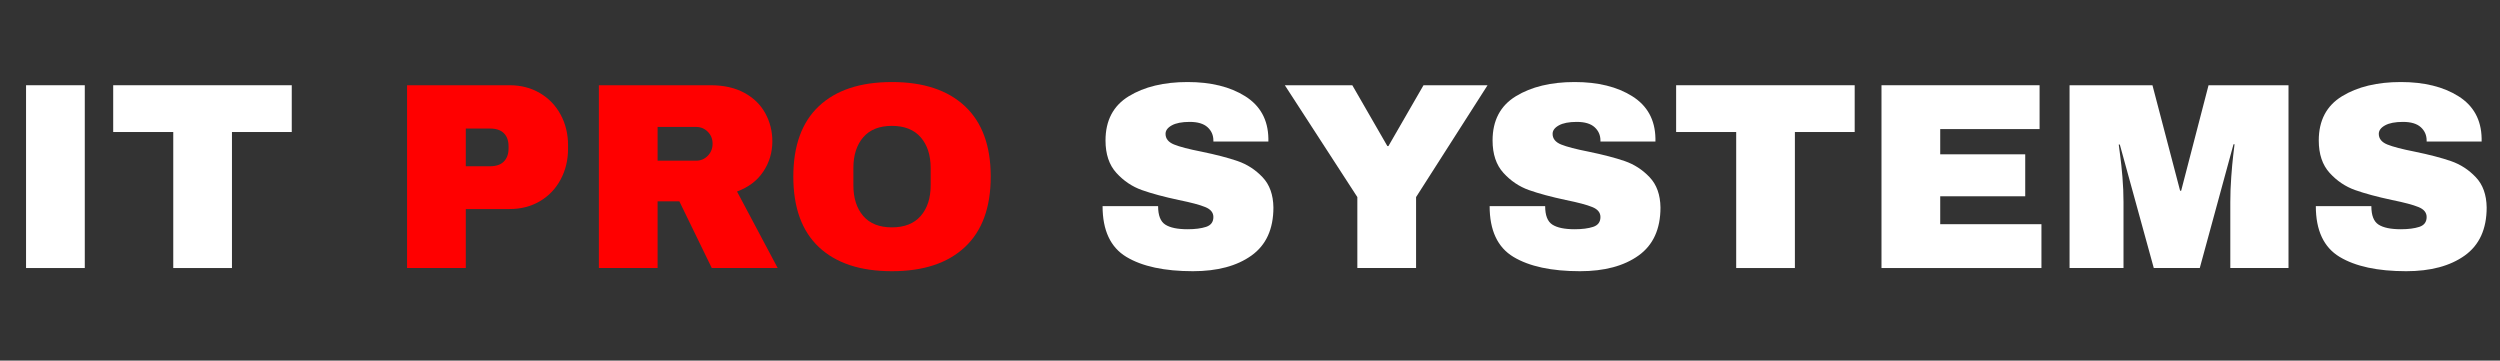
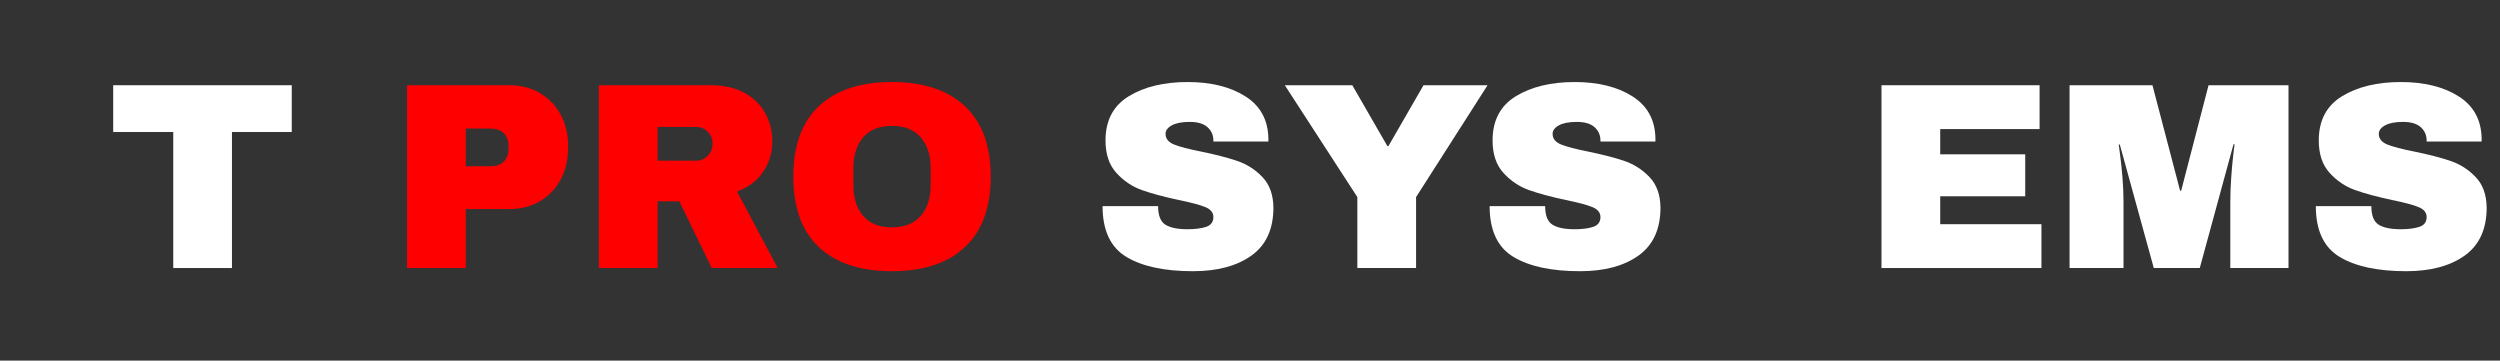
<svg xmlns="http://www.w3.org/2000/svg" width="1560" zoomAndPan="magnify" viewBox="0 0 1170 168.75" height="225" preserveAspectRatio="xMidYMid meet" version="1.0">
  <rect x="0" y="0" width="1170" height="168.75" fill="#333333" stroke="none" />
  <defs>
    <g />
  </defs>
  <g fill="#ffffff" fill-opacity="1">
    <g transform="translate(1.755, 125.439)">
      <g>
-         <path d="M 10.438 0 L 10.438 -85.547 L 37.922 -85.547 L 37.922 0 Z M 10.438 0 " />
-       </g>
+         </g>
    </g>
  </g>
  <g fill="#ffffff" fill-opacity="1">
    <g transform="translate(50.118, 125.439)">
      <g>
        <path d="M 58.438 -63.656 L 58.438 0 L 30.969 0 L 30.969 -63.656 L 2.859 -63.656 L 2.859 -85.547 L 86.422 -85.547 L 86.422 -63.656 Z M 58.438 -63.656 " />
      </g>
    </g>
  </g>
  <g fill="#000000" fill-opacity="1">
    <g transform="translate(139.89, 125.439)">
      <g />
    </g>
  </g>
  <g fill="#ff0000" fill-opacity="1">
    <g transform="translate(181.301, 125.439)">
      <g>
        <path d="M 57.203 -85.547 C 62.504 -85.547 67.227 -84.32 71.375 -81.875 C 75.52 -79.438 78.75 -76.082 81.062 -71.812 C 83.383 -67.539 84.547 -62.754 84.547 -57.453 L 84.547 -55.828 C 84.547 -50.523 83.383 -45.719 81.062 -41.406 C 78.75 -37.094 75.52 -33.711 71.375 -31.266 C 67.227 -28.828 62.504 -27.609 57.203 -27.609 L 36.688 -27.609 L 36.688 0 L 9.203 0 L 9.203 -85.547 Z M 36.688 -47.625 L 48 -47.625 C 50.895 -47.625 53.066 -48.367 54.516 -49.859 C 55.973 -51.348 56.703 -53.379 56.703 -55.953 L 56.703 -56.953 C 56.703 -59.598 55.973 -61.645 54.516 -63.094 C 53.066 -64.551 50.895 -65.281 48 -65.281 L 36.688 -65.281 Z M 36.688 -47.625 " />
      </g>
    </g>
  </g>
  <g fill="#ff0000" fill-opacity="1">
    <g transform="translate(271.066, 125.439)">
      <g>
        <path d="M 90.391 -59.312 C 90.391 -54.094 88.977 -49.367 86.156 -45.141 C 83.344 -40.91 79.242 -37.801 73.859 -35.812 L 92.891 0 L 62.047 0 L 46.875 -31.203 L 36.688 -31.203 L 36.688 0 L 9.203 0 L 9.203 -85.547 L 61.547 -85.547 C 67.68 -85.547 72.926 -84.363 77.281 -82 C 81.633 -79.633 84.906 -76.441 87.094 -72.422 C 89.289 -68.41 90.391 -64.039 90.391 -59.312 Z M 62.422 -58.188 C 62.422 -60.426 61.672 -62.289 60.172 -63.781 C 58.68 -65.281 56.863 -66.031 54.719 -66.031 L 36.688 -66.031 L 36.688 -50.234 L 54.719 -50.234 C 56.863 -50.234 58.68 -51 60.172 -52.531 C 61.672 -54.062 62.422 -55.945 62.422 -58.188 Z M 62.422 -58.188 " />
      </g>
    </g>
  </g>
  <g fill="#ff0000" fill-opacity="1">
    <g transform="translate(365.679, 125.439)">
      <g>
        <path d="M 51.734 -87.047 C 66.484 -87.047 77.879 -83.27 85.922 -75.719 C 93.961 -68.176 97.984 -57.195 97.984 -42.781 C 97.984 -28.352 93.961 -17.367 85.922 -9.828 C 77.879 -2.285 66.484 1.484 51.734 1.484 C 36.973 1.484 25.594 -2.266 17.594 -9.766 C 9.594 -17.266 5.594 -28.27 5.594 -42.781 C 5.594 -57.281 9.594 -68.281 17.594 -75.781 C 25.594 -83.289 36.973 -87.047 51.734 -87.047 Z M 51.734 -66.531 C 45.848 -66.531 41.367 -64.742 38.297 -61.172 C 35.234 -57.609 33.703 -52.801 33.703 -46.75 L 33.703 -38.797 C 33.703 -32.742 35.234 -27.938 38.297 -24.375 C 41.367 -20.812 45.848 -19.031 51.734 -19.031 C 57.617 -19.031 62.113 -20.812 65.219 -24.375 C 68.32 -27.938 69.875 -32.742 69.875 -38.797 L 69.875 -46.75 C 69.875 -52.801 68.32 -57.609 65.219 -61.172 C 62.113 -64.742 57.617 -66.531 51.734 -66.531 Z M 51.734 -66.531 " />
      </g>
    </g>
  </g>
  <g fill="#000000" fill-opacity="1">
    <g transform="translate(469.25, 125.439)">
      <g />
    </g>
  </g>
  <g fill="#ffffff" fill-opacity="1">
    <g transform="translate(510.661, 125.439)">
      <g>
        <path d="M 45.141 -87.047 C 56.078 -87.047 65.066 -84.828 72.109 -80.391 C 79.16 -75.953 82.77 -69.383 82.938 -60.688 L 82.938 -59.188 L 57.203 -59.188 L 57.203 -59.688 C 57.203 -62.176 56.289 -64.25 54.469 -65.906 C 52.645 -67.562 49.863 -68.391 46.125 -68.391 C 42.477 -68.391 39.68 -67.848 37.734 -66.766 C 35.785 -65.691 34.812 -64.367 34.812 -62.797 C 34.812 -60.555 36.141 -58.895 38.797 -57.812 C 41.453 -56.738 45.723 -55.625 51.609 -54.469 C 58.484 -53.051 64.141 -51.578 68.578 -50.047 C 73.016 -48.516 76.891 -46.004 80.203 -42.516 C 83.516 -39.035 85.211 -34.312 85.297 -28.344 C 85.297 -18.238 81.875 -10.738 75.031 -5.844 C 68.195 -0.957 59.062 1.484 47.625 1.484 C 34.281 1.484 23.895 -0.75 16.469 -5.219 C 9.051 -9.695 5.344 -17.613 5.344 -28.969 L 31.328 -28.969 C 31.328 -24.656 32.445 -21.773 34.688 -20.328 C 36.926 -18.879 40.41 -18.156 45.141 -18.156 C 48.617 -18.156 51.5 -18.523 53.781 -19.266 C 56.062 -20.016 57.203 -21.551 57.203 -23.875 C 57.203 -25.945 55.938 -27.5 53.406 -28.531 C 50.875 -29.57 46.75 -30.672 41.031 -31.828 C 34.07 -33.316 28.312 -34.867 23.75 -36.484 C 19.188 -38.109 15.207 -40.785 11.812 -44.516 C 8.414 -48.242 6.719 -53.301 6.719 -59.688 C 6.719 -69.051 10.344 -75.953 17.594 -80.391 C 24.844 -84.828 34.023 -87.047 45.141 -87.047 Z M 45.141 -87.047 " />
      </g>
    </g>
  </g>
  <g fill="#ffffff" fill-opacity="1">
    <g transform="translate(600.425, 125.439)">
      <g>
        <path d="M 62.297 0 L 34.812 0 L 34.812 -33.203 L 0.875 -85.547 L 32.453 -85.547 L 48.859 -57.078 L 49.359 -57.078 L 65.781 -85.547 L 95.75 -85.547 L 62.297 -33.203 Z M 62.297 0 " />
      </g>
    </g>
  </g>
  <g fill="#ffffff" fill-opacity="1">
    <g transform="translate(691.806, 125.439)">
      <g>
        <path d="M 45.141 -87.047 C 56.078 -87.047 65.066 -84.828 72.109 -80.391 C 79.16 -75.953 82.77 -69.383 82.938 -60.688 L 82.938 -59.188 L 57.203 -59.188 L 57.203 -59.688 C 57.203 -62.176 56.289 -64.25 54.469 -65.906 C 52.645 -67.562 49.863 -68.391 46.125 -68.391 C 42.477 -68.391 39.68 -67.848 37.734 -66.766 C 35.785 -65.691 34.812 -64.367 34.812 -62.797 C 34.812 -60.555 36.141 -58.895 38.797 -57.812 C 41.453 -56.738 45.723 -55.625 51.609 -54.469 C 58.484 -53.051 64.141 -51.578 68.578 -50.047 C 73.016 -48.516 76.891 -46.004 80.203 -42.516 C 83.516 -39.035 85.211 -34.312 85.297 -28.344 C 85.297 -18.238 81.875 -10.738 75.031 -5.844 C 68.195 -0.957 59.062 1.484 47.625 1.484 C 34.281 1.484 23.895 -0.75 16.469 -5.219 C 9.051 -9.695 5.344 -17.613 5.344 -28.969 L 31.328 -28.969 C 31.328 -24.656 32.445 -21.773 34.688 -20.328 C 36.926 -18.879 40.41 -18.156 45.141 -18.156 C 48.617 -18.156 51.5 -18.523 53.781 -19.266 C 56.062 -20.016 57.203 -21.551 57.203 -23.875 C 57.203 -25.945 55.938 -27.5 53.406 -28.531 C 50.875 -29.57 46.75 -30.672 41.031 -31.828 C 34.07 -33.316 28.312 -34.867 23.75 -36.484 C 19.188 -38.109 15.207 -40.785 11.812 -44.516 C 8.414 -48.242 6.719 -53.301 6.719 -59.688 C 6.719 -69.051 10.344 -75.953 17.594 -80.391 C 24.844 -84.828 34.023 -87.047 45.141 -87.047 Z M 45.141 -87.047 " />
      </g>
    </g>
  </g>
  <g fill="#ffffff" fill-opacity="1">
    <g transform="translate(781.57, 125.439)">
      <g>
-         <path d="M 58.438 -63.656 L 58.438 0 L 30.969 0 L 30.969 -63.656 L 2.859 -63.656 L 2.859 -85.547 L 86.422 -85.547 L 86.422 -63.656 Z M 58.438 -63.656 " />
-       </g>
+         </g>
    </g>
  </g>
  <g fill="#ffffff" fill-opacity="1">
    <g transform="translate(871.335, 125.439)">
      <g>
        <path d="M 9.203 -85.547 L 83.188 -85.547 L 83.188 -65.031 L 36.688 -65.031 L 36.688 -53.219 L 76.469 -53.219 L 76.469 -33.578 L 36.688 -33.578 L 36.688 -20.516 L 84.062 -20.516 L 84.062 0 L 9.203 0 Z M 9.203 -85.547 " />
      </g>
    </g>
  </g>
  <g fill="#ffffff" fill-opacity="1">
    <g transform="translate(961.099, 125.439)">
      <g>
        <path d="M 82.688 0 L 82.688 -30.844 C 82.688 -34.656 82.832 -38.57 83.125 -42.594 C 83.414 -46.613 83.723 -49.988 84.047 -52.719 C 84.379 -55.457 84.586 -57.195 84.672 -57.938 L 84.188 -57.938 L 68.391 0 L 46.875 0 L 30.969 -57.812 L 30.469 -57.812 C 30.551 -57.07 30.773 -55.352 31.141 -52.656 C 31.516 -49.969 31.867 -46.613 32.203 -42.594 C 32.535 -38.57 32.703 -34.656 32.703 -30.844 L 32.703 0 L 7.453 0 L 7.453 -85.547 L 46.25 -85.547 L 59.188 -36.188 L 59.688 -36.188 L 72.5 -85.547 L 109.922 -85.547 L 109.922 0 Z M 82.688 0 " />
      </g>
    </g>
  </g>
  <g fill="#ffffff" fill-opacity="1">
    <g transform="translate(1078.464, 125.439)">
      <g>
        <path d="M 45.141 -87.047 C 56.078 -87.047 65.066 -84.828 72.109 -80.391 C 79.16 -75.953 82.77 -69.383 82.938 -60.688 L 82.938 -59.188 L 57.203 -59.188 L 57.203 -59.688 C 57.203 -62.176 56.289 -64.25 54.469 -65.906 C 52.645 -67.562 49.863 -68.391 46.125 -68.391 C 42.477 -68.391 39.68 -67.848 37.734 -66.766 C 35.785 -65.691 34.812 -64.367 34.812 -62.797 C 34.812 -60.555 36.141 -58.895 38.797 -57.812 C 41.453 -56.738 45.723 -55.625 51.609 -54.469 C 58.484 -53.051 64.141 -51.578 68.578 -50.047 C 73.016 -48.516 76.891 -46.004 80.203 -42.516 C 83.516 -39.035 85.211 -34.312 85.297 -28.344 C 85.297 -18.238 81.875 -10.738 75.031 -5.844 C 68.195 -0.957 59.062 1.484 47.625 1.484 C 34.281 1.484 23.895 -0.75 16.469 -5.219 C 9.051 -9.695 5.344 -17.613 5.344 -28.969 L 31.328 -28.969 C 31.328 -24.656 32.445 -21.773 34.688 -20.328 C 36.926 -18.879 40.41 -18.156 45.141 -18.156 C 48.617 -18.156 51.5 -18.523 53.781 -19.266 C 56.062 -20.016 57.203 -21.551 57.203 -23.875 C 57.203 -25.945 55.938 -27.5 53.406 -28.531 C 50.875 -29.57 46.75 -30.672 41.031 -31.828 C 34.07 -33.316 28.312 -34.867 23.75 -36.484 C 19.188 -38.109 15.207 -40.785 11.812 -44.516 C 8.414 -48.242 6.719 -53.301 6.719 -59.688 C 6.719 -69.051 10.344 -75.953 17.594 -80.391 C 24.844 -84.828 34.023 -87.047 45.141 -87.047 Z M 45.141 -87.047 " />
      </g>
    </g>
  </g>
</svg>